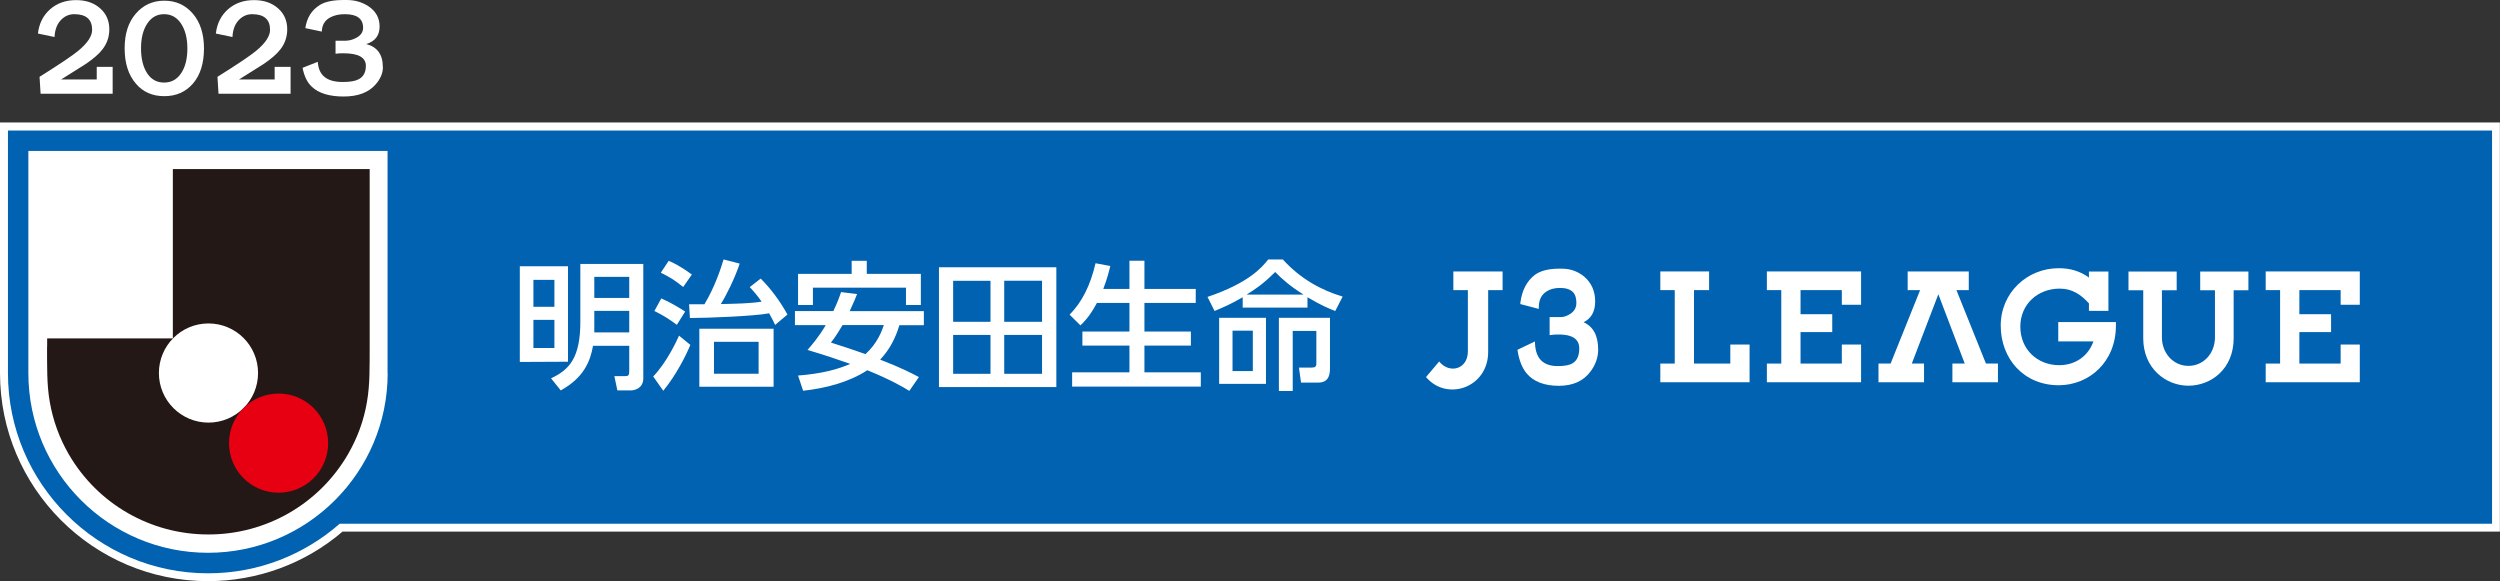
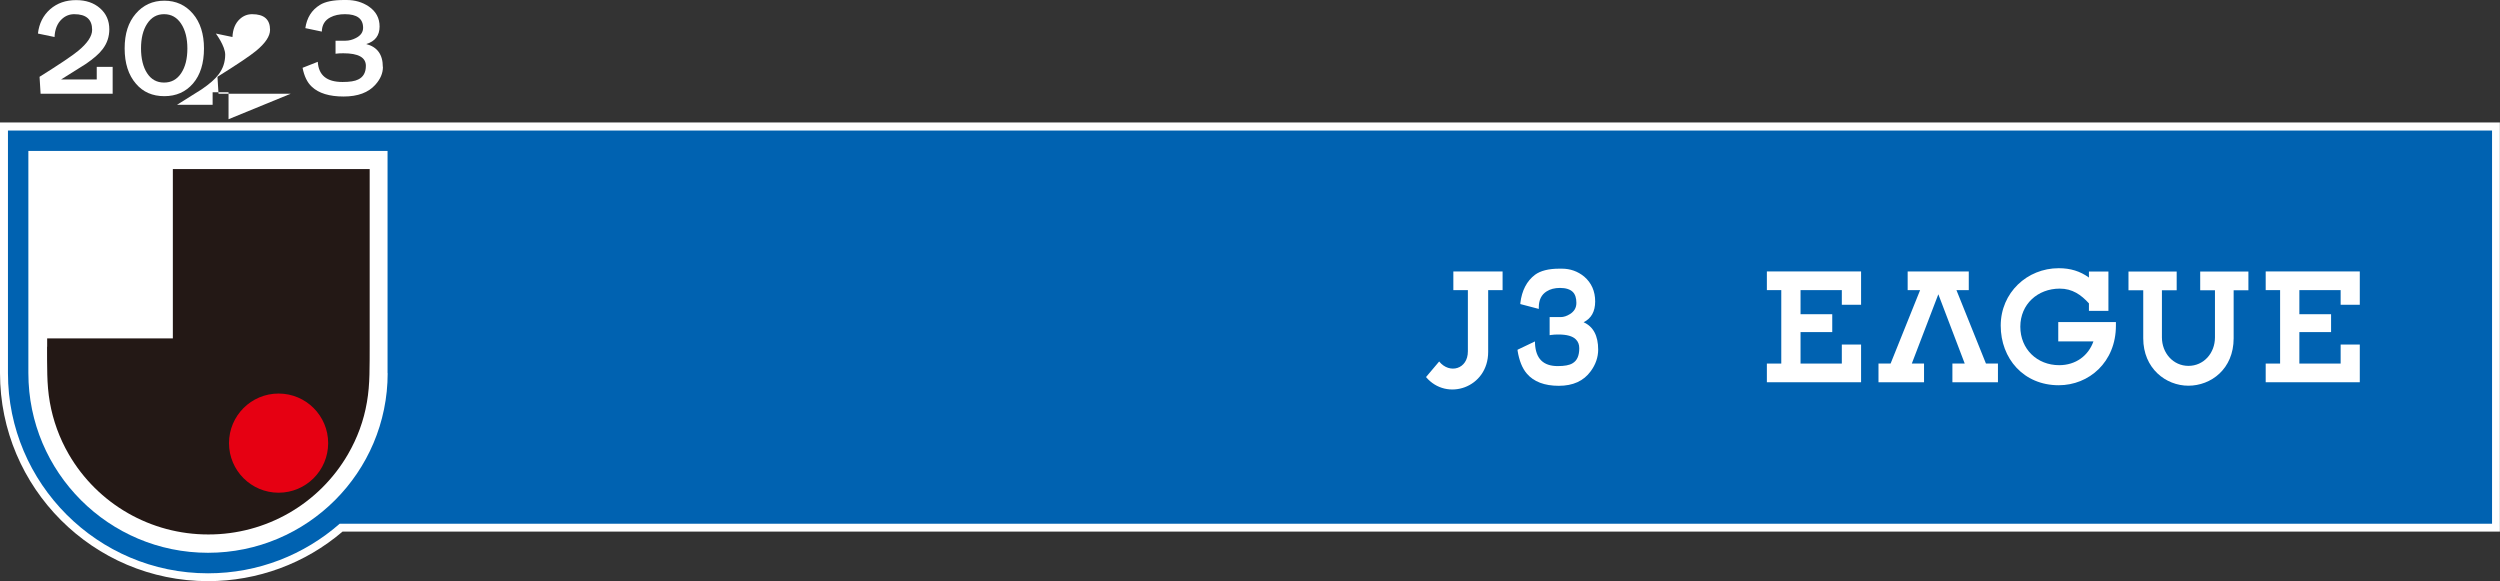
<svg xmlns="http://www.w3.org/2000/svg" id="_レイヤー_2" viewBox="0 0 216.81 50.4">
  <rect x="0" y="0" width="216.81" height="50.4" fill="#333333" stroke="none" />
  <defs>
    <style>.cls-1{fill:#0062b1;}.cls-2{fill:#e60012;}.cls-3{fill:#fff;}.cls-4{fill:#231815;}</style>
  </defs>
  <g id="_年号つき">
    <g>
      <g>
        <g>
          <path class="cls-3" d="m216.81,10.62H0v21.74c0,9.95,8.09,18.04,18.04,18.04,4.28,0,8.42-1.52,11.67-4.3h187.09V10.62h0Z" />
          <path class="cls-1" d="m.69,11.32v21.05c0,9.56,7.78,17.35,17.35,17.35,4.37,0,8.36-1.62,11.42-4.3h186.66V11.32H.69Z" />
        </g>
        <path class="cls-3" d="m33.62,32.36c0,8.6-6.98,15.58-15.58,15.58s-15.58-6.97-15.58-15.58V13.09h31.15v19.28Z" />
      </g>
      <g>
        <path class="cls-4" d="m4.09,30.07v-.72h10.9v-14.69h17.07v15.41c0,.8,0,1.61-.02,2.41-.02.81-.08,1.6-.22,2.4-.27,1.6-.83,3.11-1.64,4.51-2.5,4.32-7.12,6.97-12.11,6.96-4.99.01-9.61-2.64-12.11-6.96-.81-1.4-1.36-2.92-1.64-4.51-.14-.8-.2-1.59-.22-2.4-.02-.8-.02-1.61-.02-2.41Z" />
-         <circle class="cls-3" cx="18.08" cy="32.35" r="4.3" />
        <circle class="cls-2" cx="24.16" cy="38.43" r="4.3" />
      </g>
      <path class="cls-3" d="m137.35,27.94c.65-.33.99-.92.99-1.8s-.32-1.61-.95-2.15c-.56-.46-1.21-.69-1.94-.69h-.22c-.93,0-1.63.18-2.11.53-.71.54-1.14,1.36-1.27,2.45v.09s1.6.42,1.6.42v-.13c0-.65.23-1.11.68-1.39.31-.2.7-.3,1.16-.3.5,0,.88.12,1.11.35.21.21.31.53.31.95s-.18.73-.56.97c-.27.17-.54.26-.81.26h-.95v1.57l.12-.02c.19-.03.41-.04.64-.04.73,0,1.24.14,1.52.43.19.19.29.44.29.76,0,.65-.19,1.08-.59,1.31-.26.16-.69.24-1.27.24-1.27,0-1.92-.65-1.98-1.98v-.16s-1.51.72-1.51.72v.08c.14.87.41,1.54.81,2,.59.69,1.52,1.05,2.76,1.05s2.16-.42,2.77-1.26c.43-.58.65-1.22.65-1.88,0-1.21-.43-2-1.26-2.37Z" />
      <g>
        <path class="cls-3" d="m124.81,31.35l-1.14,1.35c1.8,2.14,5.39.93,5.39-2.18v-5.36h1.25v-1.62h-4.27v1.62h1.26v5.3c.01,1.56-1.59,2-2.49.89Z" />
        <g>
          <polygon class="cls-3" points="156.15 28.8 156.15 31.53 159.73 31.53 159.73 29.88 161.4 29.88 161.4 33.15 153.23 33.15 153.23 31.53 154.48 31.53 154.48 25.16 153.23 25.16 153.23 23.54 161.4 23.54 161.4 26.43 159.73 26.43 159.73 25.16 156.15 25.16 156.15 27.25 158.9 27.25 158.9 28.8 156.15 28.8" />
          <path class="cls-3" d="m181.17,26.32c-.69-.76-1.45-1.29-2.54-1.29-1.91,0-3.42,1.35-3.42,3.3s1.46,3.34,3.37,3.34c1.44,0,2.53-.82,2.97-2.06h-3.05v-1.68h5c0,.15,0,.23,0,.31,0,3.17-2.34,5.17-4.96,5.17-3.04,0-5.03-2.31-5.03-5.17s2.29-4.98,5.03-4.98c1.02,0,1.86.26,2.62.81v-.52h1.69v3.41h-1.69v-.64Z" />
          <polygon class="cls-3" points="170.74 23.54 170.74 25.16 169.67 25.16 172.23 31.53 173.27 31.53 173.27 33.15 169.32 33.15 169.32 31.53 170.39 31.53 168.1 25.52 165.8 31.53 166.86 31.53 166.86 33.15 162.91 33.15 162.91 31.53 163.96 31.53 166.52 25.16 165.44 25.16 165.44 23.54 170.74 23.54" />
          <path class="cls-3" d="m189.79,33.45c-1.96,0-3.92-1.5-3.92-4.11v-4.17h-1.28v-1.62h4.18v1.62h-1.28v4.09c0,1.36.98,2.47,2.3,2.47s2.3-1.1,2.3-2.47v-4.09h-1.28v-1.62h4.18v1.62h-1.28v4.17c0,2.66-1.96,4.11-3.93,4.11Z" />
          <polygon class="cls-3" points="199.41 28.8 199.41 31.53 202.99 31.53 202.99 29.88 204.65 29.88 204.65 33.15 196.49 33.15 196.49 31.53 197.74 31.53 197.74 25.16 196.49 25.16 196.49 23.54 204.65 23.54 204.65 26.43 202.99 26.43 202.99 25.16 199.41 25.16 199.41 27.25 202.16 27.25 202.16 28.8 199.41 28.8" />
-           <polygon class="cls-3" points="148.22 23.54 143.99 23.54 143.99 25.16 145.24 25.16 145.24 31.53 143.99 31.53 143.99 33.15 151.73 33.15 151.73 29.88 150.06 29.88 150.06 31.53 146.91 31.53 146.91 25.16 148.22 25.16 148.22 23.54" />
        </g>
      </g>
-       <path class="cls-3" d="m48.08,24.27v2.34h-1.82v-2.34h1.82Zm-3-1.18v8.3l4.18-.02v-8.28h-4.18Zm3,4.65v2.44h-1.82v-2.44h1.82Zm2.25-4.85v5c0,3.13-.94,4.17-2.54,4.92l.84,1.05c2.01-1.11,2.56-2.53,2.8-3.87h3.14v2.2c0,.37-.07.43-.38.43h-.91l.26,1.24h1.17c.25,0,1.08-.13,1.08-1.05v-9.92h-5.46Zm4.24,1.12v1.83h-3.03v-1.83h3.03Zm0,2.95v1.87h-3.03v-1.87h3.03Zm11.22,2.68v2.77h-3.87v-2.77h3.87Zm-5.14-1.13v5.03h6.44v-5.03h-6.44Zm-.89-2.11l.07,1.18c1.57,0,5.71-.17,6.87-.41.29.5.4.76.52,1.01l1.07-.9c-.66-1.21-1.51-2.32-2.32-3.12l-.95.74c.35.37.66.73,1.03,1.26-1.01.16-2.15.18-3.54.21.43-.66,1.2-2.19,1.64-3.51l-1.4-.36c-.22.73-.72,2.32-1.66,3.89h-1.33Zm-2.45-2.75c.83.41,1.2.65,1.94,1.24l.75-1.08c-1.05-.77-1.63-1.03-2.01-1.19l-.68,1.03Zm-.56,3.32c.82.41,1.23.67,1.95,1.2l.72-1.15c-.5-.32-1.22-.77-2.07-1.14l-.6,1.09Zm2.14,2.14c-.22.48-1.06,2.31-2.24,3.54l.87,1.24c1.1-1.33,1.97-3.05,2.35-3.98l-.98-.8Zm17.76-.92c-.17.51-.55,1.57-1.59,2.52-.97-.35-1.96-.67-3-1,.29-.37.5-.66,1.01-1.52h3.58Zm-3.71-2.86c-.14.42-.29.85-.67,1.65h-3.33v1.22h2.67c-.61,1.04-1.24,1.76-1.58,2.15,1.53.45,2.63.83,3.71,1.21-1.07.46-2.4.84-4.53,1.01l.44,1.32c1.97-.23,3.91-.71,5.57-1.78,2.02.82,3.09,1.45,3.64,1.79l.83-1.2c-.56-.3-1.6-.84-3.36-1.51.83-.88,1.33-1.87,1.67-2.99h2.12v-1.22h-6.43c.41-.88.51-1.16.64-1.48l-1.41-.17Zm-3.72,1.12h1.28v-1.5h8.07v1.5h1.29v-2.7h-4.69v-1.13h-1.31v1.13h-4.65v2.7Zm16.68-2.1v3.56h-3.24v-3.56h3.24Zm-4.47,9.22h10.18v-10.39h-10.18v10.39Zm4.47-4.52v3.37h-3.24v-3.37h3.24Zm4.47-4.7v3.56h-3.28v-3.56h3.28Zm0,4.7v3.37h-3.28v-3.37h3.28Zm4.75-2.76c-.61,1.13-1.08,1.61-1.42,1.93l-.94-.93c1.07-1.09,1.79-2.5,2.25-4.46l1.28.24c-.1.41-.25,1.06-.61,1.99h2.27v-2.45h1.3v2.45h4.45v1.21h-4.45v2.48h4.03v1.22h-4.03v2.32h4.89v1.24h-11.16v-1.24h4.97v-2.32h-4.08v-1.22h4.08v-2.48h-2.83Zm13.53,2.39v3.5h-1.76v-3.5h1.76Zm-2.92-1.12v5.73h4.06s0-5.73,0-5.73h-4.06Zm2.03-.88h5.63v-.9c1.23.73,1.95,1.02,2.41,1.19l.64-1.25c-1.85-.55-3.65-1.53-5.19-3.22h-1.26c-.56.7-1.69,2.04-5.27,3.25l.61,1.22c.61-.25,1.44-.6,2.44-1.19v.9Zm.38-1.13v-.02c.68-.42,1.39-.88,2.45-1.94.54.56,1.28,1.22,2.43,1.94v.02h-4.88Zm2.77,2.01v6.35h1.2v-5.21h2.05v2.85c0,.24-.12.33-.41.33h-1.1l.18,1.3h1.51c1,0,1-.88,1-1.3v-4.32h-4.43Z" />
      <path class="cls-3" d="m9.78,8.13H3.52l-.09-1.47c1.71-1.07,2.83-1.82,3.35-2.25.8-.66,1.21-1.27,1.21-1.82,0-.91-.52-1.36-1.55-1.36-.41,0-.77.14-1.08.43-.39.36-.6.88-.63,1.55l-1.44-.3c.1-.88.46-1.58,1.06-2.11.61-.53,1.36-.79,2.25-.79.84,0,1.53.23,2.07.7s.81,1.08.81,1.83c0,.64-.19,1.21-.57,1.71-.3.41-.8.84-1.49,1.31-.71.45-1.42.89-2.12,1.33h3.09v-1.09h1.38v2.34Z" />
      <path class="cls-3" d="m17.69,4.2c0,1.29-.32,2.31-.95,3.04-.63.73-1.46,1.1-2.49,1.1s-1.85-.36-2.46-1.08c-.65-.75-.98-1.77-.98-3.06s.32-2.26.96-3.01c.64-.75,1.47-1.13,2.48-1.13s1.84.38,2.48,1.13c.64.75.96,1.76.96,3.01Zm-1.44,0c0-.87-.18-1.59-.54-2.14-.36-.55-.85-.83-1.48-.83s-1.11.28-1.47.83c-.36.55-.53,1.27-.53,2.14s.18,1.62.53,2.15c.35.54.84.81,1.47.81s1.12-.27,1.48-.81c.36-.54.54-1.25.54-2.15Z" />
-       <path class="cls-3" d="m25.21,8.13h-6.26l-.09-1.47c1.71-1.07,2.83-1.82,3.35-2.25.8-.66,1.21-1.27,1.21-1.82,0-.91-.52-1.36-1.55-1.36-.41,0-.77.14-1.08.43-.39.36-.6.88-.63,1.55l-1.44-.3c.1-.88.46-1.58,1.06-2.11.61-.53,1.36-.79,2.25-.79.84,0,1.53.23,2.07.7s.81,1.08.81,1.83c0,.64-.19,1.21-.57,1.71-.3.41-.8.84-1.49,1.31-.71.45-1.42.89-2.12,1.33h3.09v-1.09h1.38v2.34Z" />
+       <path class="cls-3" d="m25.21,8.13h-6.26l-.09-1.47c1.71-1.07,2.83-1.82,3.35-2.25.8-.66,1.21-1.27,1.21-1.82,0-.91-.52-1.36-1.55-1.36-.41,0-.77.14-1.08.43-.39.36-.6.88-.63,1.55l-1.44-.3s.81,1.08.81,1.83c0,.64-.19,1.21-.57,1.71-.3.41-.8.84-1.49,1.31-.71.45-1.42.89-2.12,1.33h3.09v-1.09h1.38v2.34Z" />
      <path class="cls-3" d="m33.21,5.8c0,.55-.22,1.06-.65,1.54-.61.69-1.53,1.03-2.76,1.03s-2.16-.28-2.76-.85c-.4-.37-.66-.92-.8-1.64l1.32-.52c.07,1.17.78,1.75,2.15,1.75.62,0,1.07-.07,1.36-.22.44-.21.66-.61.66-1.18,0-.73-.65-1.09-1.96-1.09-.25,0-.47.01-.67.04v-1.13h.87c.3,0,.6-.08.89-.23.42-.21.63-.51.63-.89,0-.79-.53-1.18-1.58-1.18-.49,0-.91.09-1.25.27-.49.25-.74.67-.75,1.24l-1.43-.3c.13-.9.55-1.57,1.26-2.01.46-.29,1.16-.43,2.09-.43h.23c.73,0,1.37.19,1.92.56.63.43.94,1.01.94,1.74,0,.78-.39,1.29-1.16,1.52.96.25,1.44.91,1.44,1.98Z" />
    </g>
  </g>
</svg>